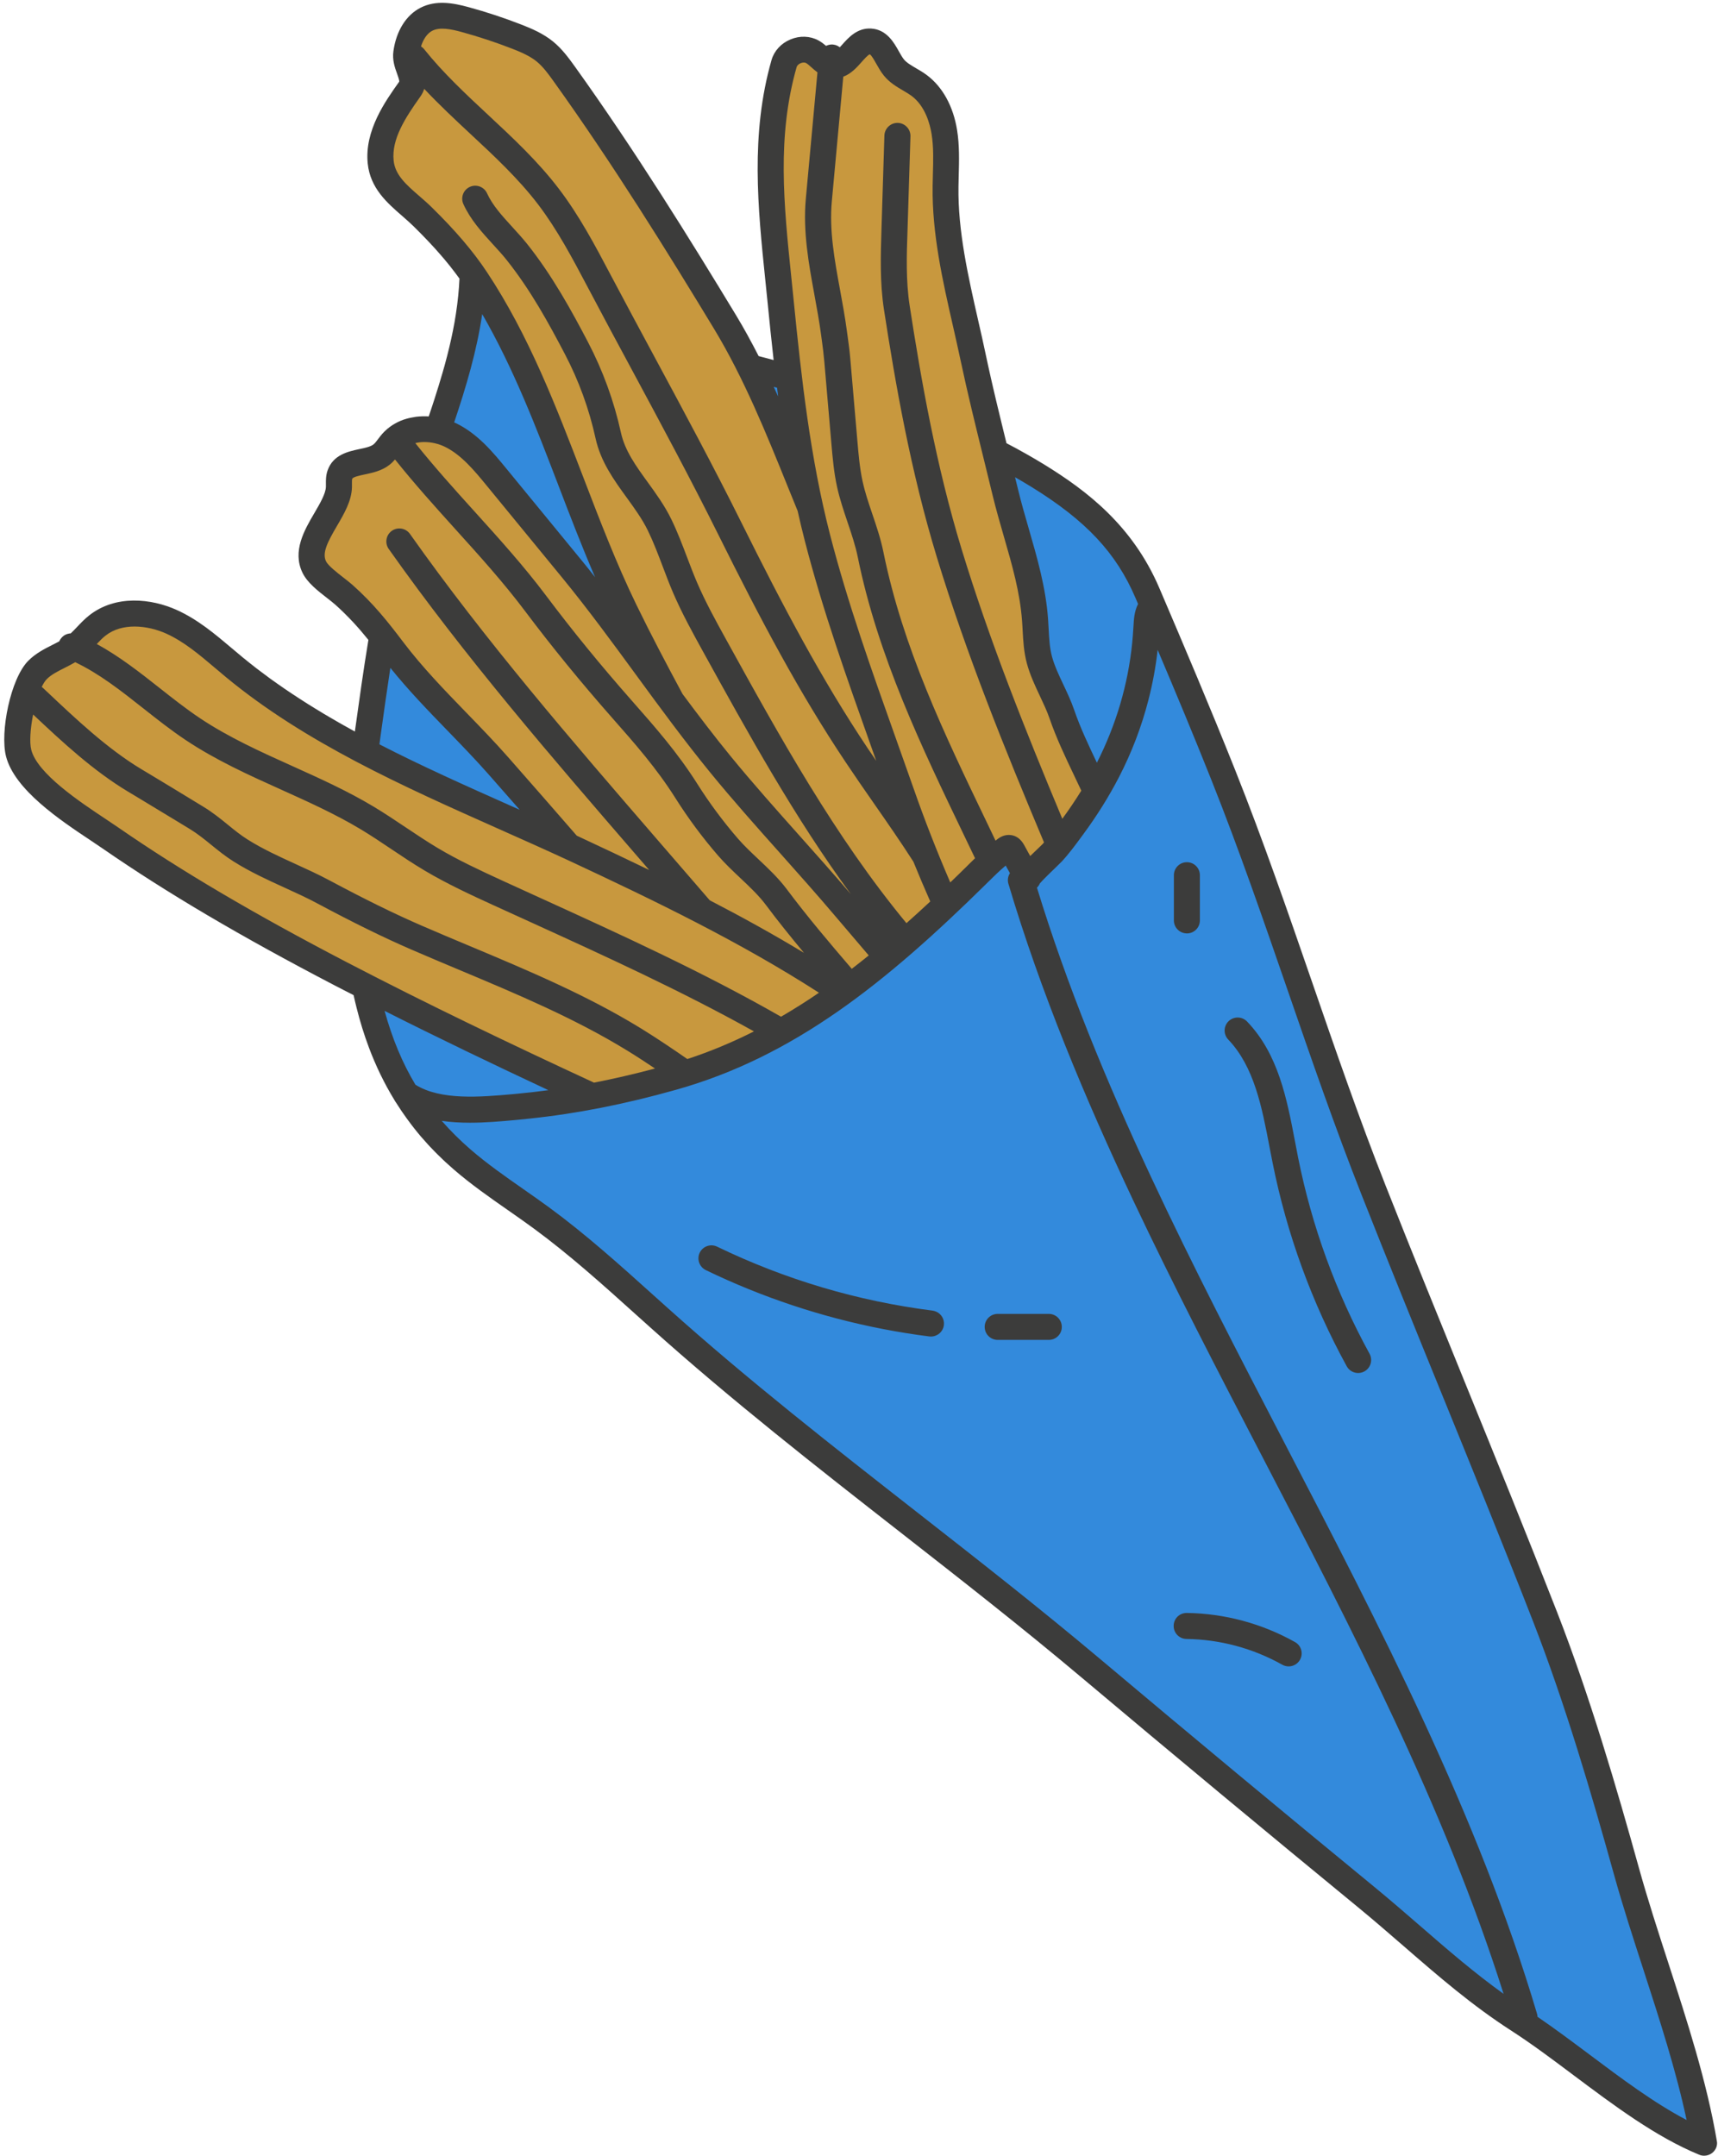
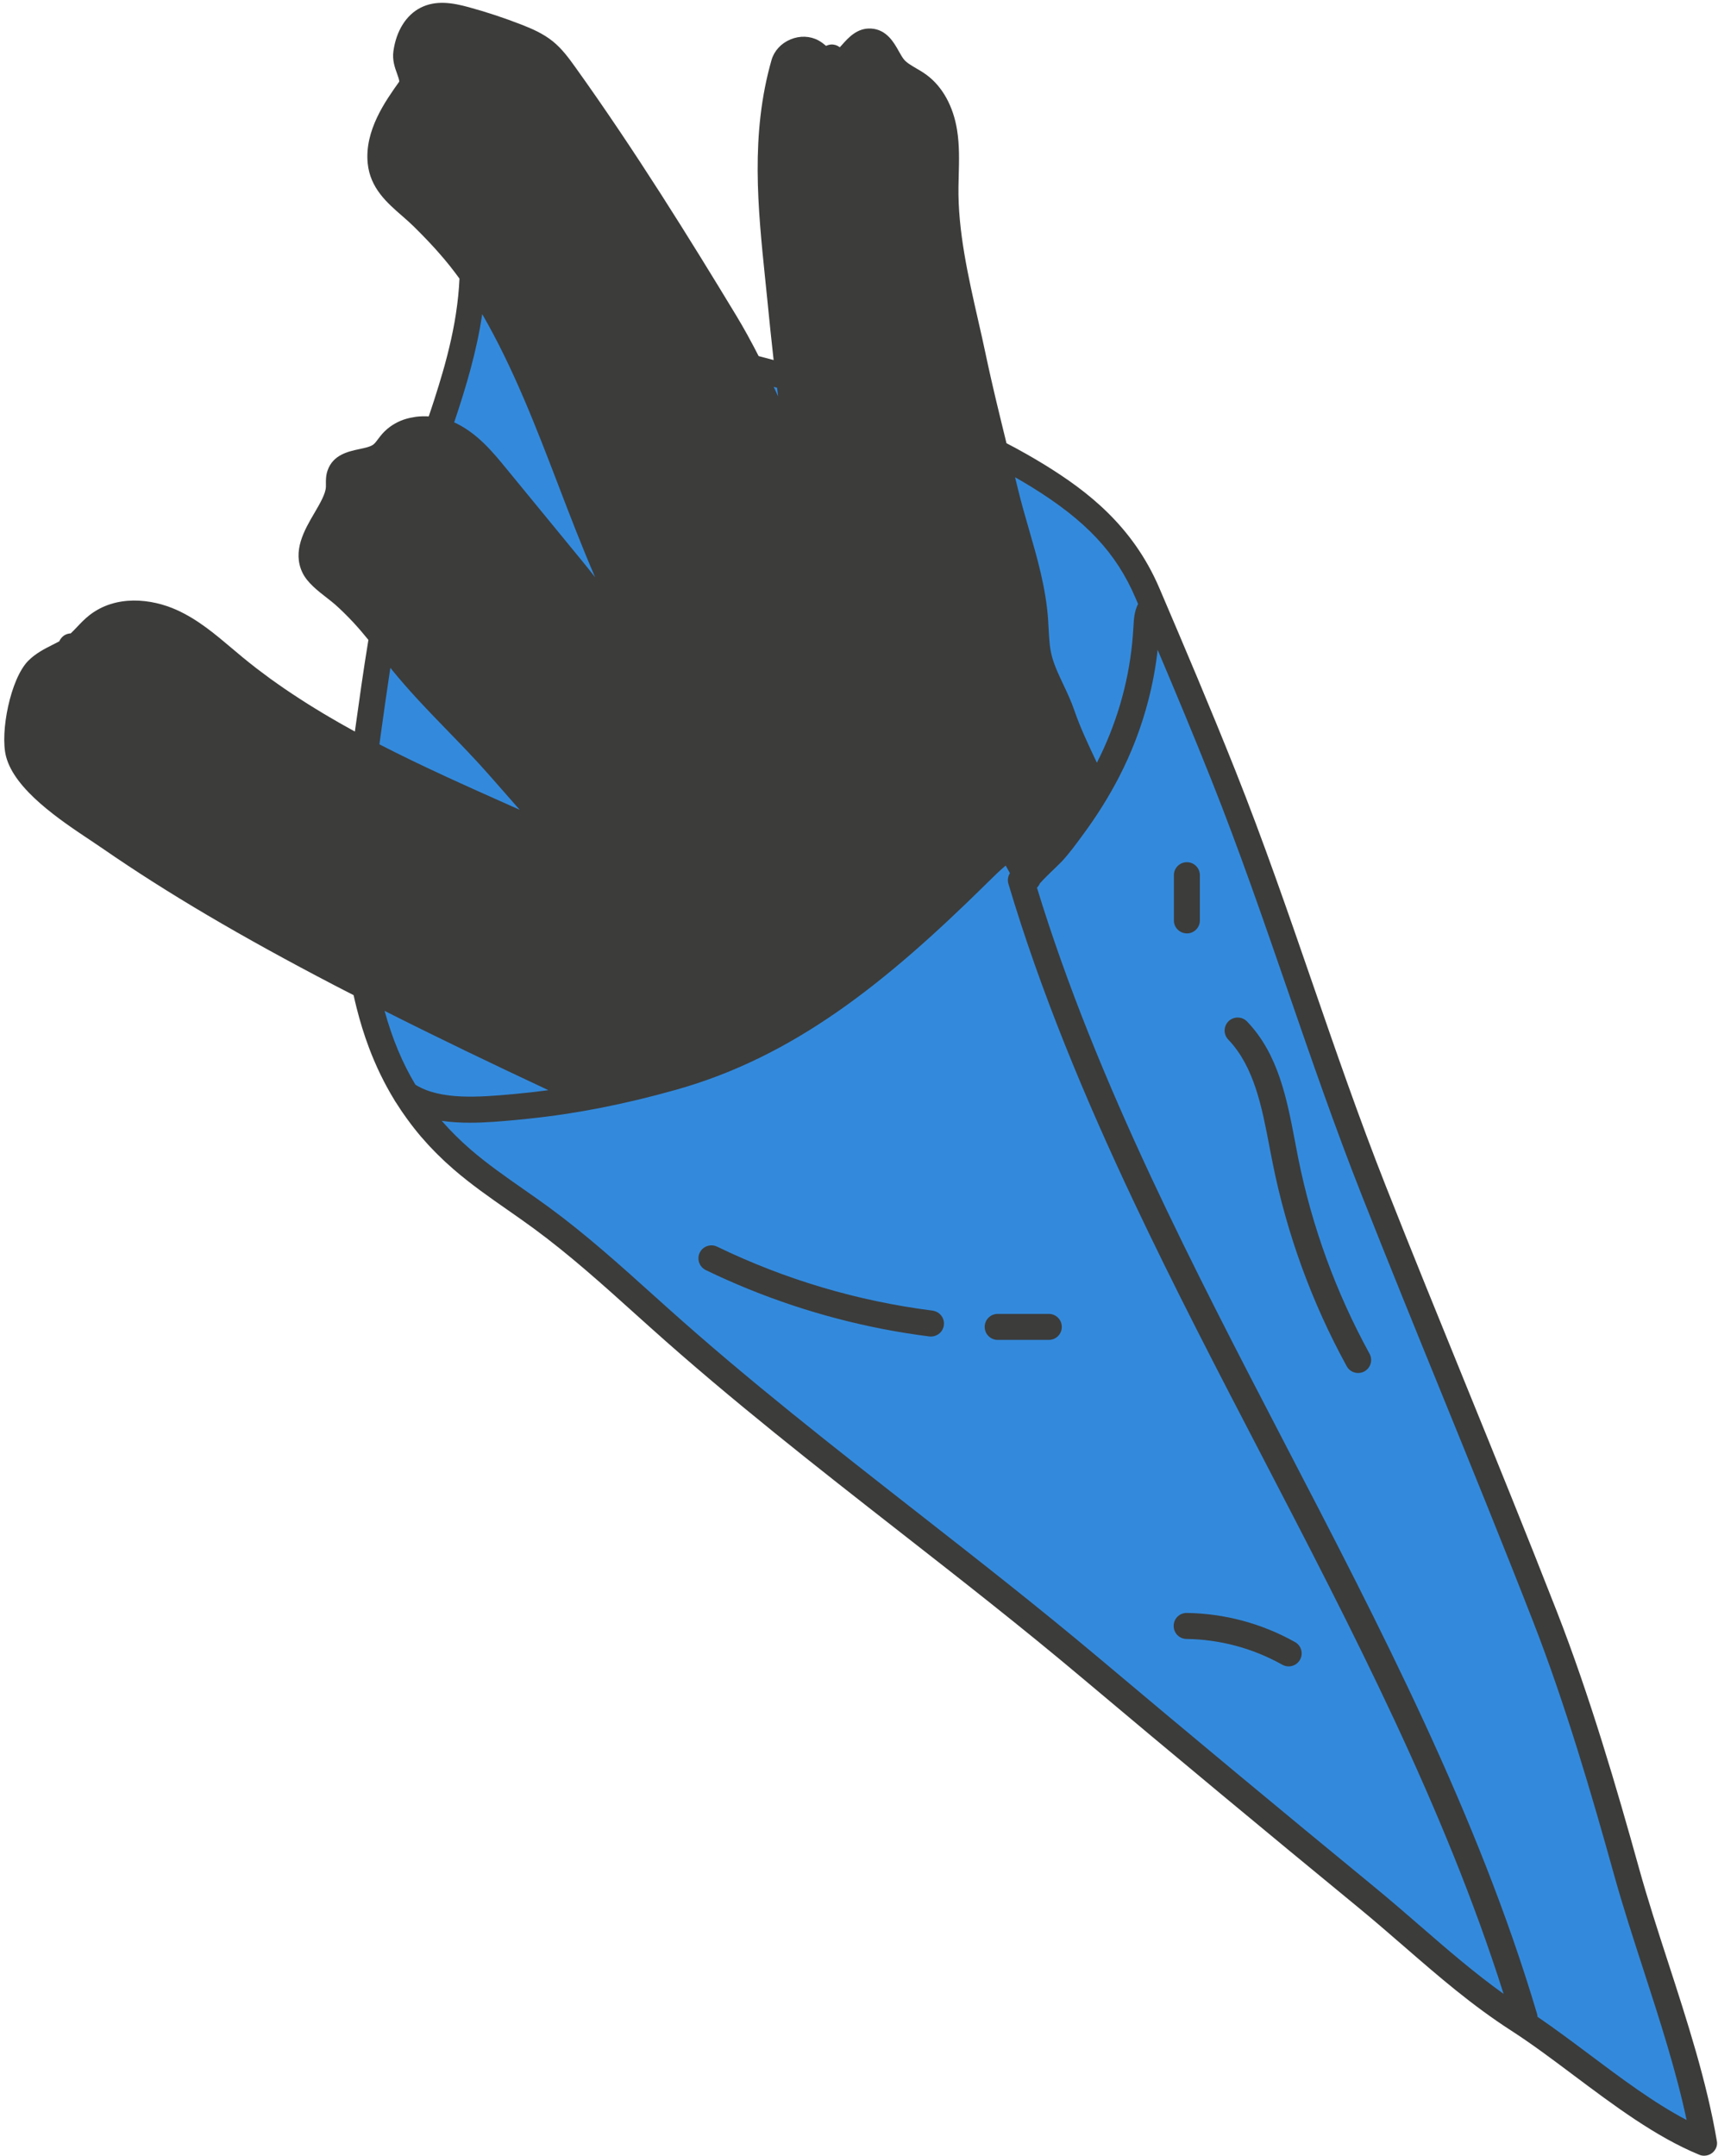
<svg xmlns="http://www.w3.org/2000/svg" height="500.6" preserveAspectRatio="xMidYMid meet" version="1.0" viewBox="-1.0 -0.6 399.0 500.6" width="399.0" zoomAndPan="magnify">
  <g id="change1_1">
-     <path d="M396.67,499.34c-0.55,0.44-1.21,0.66-1.89,0.66c-0.39,0-0.78-0.07-1.15-0.23 c-10.07-4.14-19.78-11.43-29.18-18.47c-4.99-3.74-9.7-7.27-14.37-10.28c-9.29-5.99-16.96-12.65-25.09-19.7 c-3.43-2.97-6.97-6.05-10.63-9.05c-21.34-17.52-42.88-35.41-64.01-53.19c-13.81-11.63-28.28-22.94-42.27-33.87 c-19.31-15.09-39.27-30.7-57.98-47.49l-3.31-2.97c-7.62-6.87-15.51-13.97-23.85-20.09c-1.95-1.43-3.99-2.86-5.96-4.23 c-4.23-2.95-8.6-6-12.62-9.48c-0.65-0.57-1.29-1.14-1.91-1.71c-0.19-0.18-0.37-0.35-0.56-0.53c-0.43-0.41-0.86-0.82-1.28-1.24 c-0.2-0.19-0.39-0.39-0.58-0.58c-0.41-0.42-0.82-0.85-1.22-1.27c-0.16-0.17-0.32-0.34-0.47-0.51c-0.51-0.56-1.01-1.12-1.49-1.68 c-0.03-0.03-0.06-0.07-0.09-0.1c-0.54-0.64-1.07-1.28-1.58-1.93c-0.03-0.04-0.07-0.09-0.1-0.13c-0.46-0.58-0.9-1.17-1.33-1.76 c-0.08-0.11-0.16-0.23-0.25-0.34c-0.39-0.54-0.78-1.09-1.15-1.63c-0.07-0.1-0.14-0.2-0.2-0.3c-0.43-0.63-0.84-1.27-1.24-1.9 c0,0,0,0,0,0c0,0,0,0,0,0c-0.11-0.14-0.2-0.29-0.28-0.45c0,0,0,0,0,0c0,0,0,0,0,0c-0.61-0.99-1.19-1.99-1.73-2.99 c0,0,0-0.01-0.01-0.01c-0.52-0.96-1.02-1.93-1.49-2.9c-0.04-0.07-0.07-0.15-0.11-0.22c-0.46-0.94-0.88-1.89-1.29-2.84 c-0.04-0.08-0.07-0.17-0.11-0.25c-0.41-0.96-0.8-1.92-1.16-2.89c-0.02-0.04-0.03-0.09-0.05-0.13c-1.14-3.03-2.07-6.08-2.83-9.1 c0-0.01-0.01-0.02-0.01-0.03c-0.26-1.01-0.49-2.03-0.72-3.04c0,0,0,0,0,0c-1.45-0.75-2.92-1.48-4.36-2.24 c-21.88-11.4-38.99-21.49-53.84-31.75c-0.82-0.56-1.77-1.2-2.8-1.89c-7.07-4.7-17.76-11.81-19.73-19.6 c-1.41-5.57,1.03-17.96,5.16-22.15c1.72-1.74,3.82-2.8,5.67-3.73c0.53-0.27,1.05-0.53,1.55-0.8c0,0,0,0,0,0c0,0,0,0,0,0 c0.07-0.17,0.16-0.32,0.25-0.47c0.03-0.05,0.07-0.1,0.11-0.15c0.07-0.1,0.14-0.19,0.22-0.27c0.04-0.05,0.09-0.1,0.13-0.14 c0.11-0.11,0.23-0.21,0.36-0.3c0.07-0.05,0.14-0.08,0.21-0.12c0.07-0.04,0.14-0.08,0.22-0.12c0.09-0.04,0.18-0.08,0.27-0.11 c0.06-0.02,0.12-0.04,0.18-0.05c0.23-0.07,0.47-0.11,0.71-0.12c0,0,0,0,0,0c0.24-0.22,0.48-0.46,0.72-0.71c0,0,0,0,0,0 c0.24-0.25,0.48-0.5,0.73-0.76c0.85-0.9,1.72-1.82,2.79-2.67c6.21-4.93,14.57-3.91,20.34-1.31c4.94,2.22,9,5.67,12.93,8.99 c0.8,0.68,1.6,1.36,2.41,2.02c1.05,0.87,2.13,1.72,3.21,2.56c0.39,0.3,0.78,0.59,1.17,0.88c0.7,0.53,1.41,1.06,2.12,1.58 c0.49,0.35,0.98,0.7,1.48,1.05c0.62,0.44,1.25,0.88,1.88,1.31c0.55,0.38,1.11,0.75,1.67,1.12c0.58,0.38,1.15,0.76,1.74,1.14 c0.61,0.4,1.23,0.79,1.84,1.18c0.53,0.33,1.06,0.66,1.6,0.99c0.67,0.41,1.34,0.82,2.02,1.23c0.47,0.28,0.94,0.56,1.42,0.84 c0.74,0.44,1.49,0.87,2.24,1.3c0.36,0.2,0.72,0.41,1.08,0.61c0.87,0.49,1.73,0.97,2.6,1.45c0.02-0.17,0.05-0.35,0.07-0.52 c0.95-6.85,1.92-13.8,3.07-20.76c0,0,0,0,0,0c0,0,0,0,0,0c-1.09-1.35-2.23-2.69-3.45-4.01c-0.12-0.13-0.24-0.25-0.36-0.38 c-0.47-0.5-0.95-1-1.45-1.49c-0.17-0.17-0.33-0.33-0.5-0.5c-0.63-0.61-1.28-1.23-1.96-1.83c-0.47-0.42-1.13-0.93-1.82-1.47 c-2.19-1.7-4.68-3.63-5.78-5.94c-2.4-5.01,0.47-9.92,2.78-13.85c1.29-2.21,2.63-4.49,2.67-6.11c0-0.2,0-0.39,0-0.59 c-0.01-0.9-0.02-2.02,0.4-3.21c1.28-3.63,4.8-4.38,7.37-4.93c1.28-0.27,2.6-0.55,3.27-1.08c0.33-0.25,0.69-0.73,1.07-1.24 c0.32-0.42,0.64-0.84,0.98-1.23c0.32-0.36,0.65-0.68,1-0.99c0.11-0.09,0.21-0.18,0.32-0.27c0.26-0.21,0.52-0.41,0.79-0.59 c0.12-0.08,0.24-0.16,0.36-0.24c0.31-0.19,0.62-0.37,0.94-0.53c0.08-0.04,0.16-0.09,0.24-0.13c0.42-0.2,0.85-0.38,1.28-0.53 c0.03-0.01,0.06-0.02,0.1-0.03c0.41-0.14,0.82-0.25,1.23-0.35c0.09-0.02,0.18-0.04,0.27-0.06c0.39-0.08,0.78-0.15,1.17-0.21 c0.07-0.01,0.13-0.02,0.2-0.03c0.96-0.11,1.92-0.14,2.89-0.08c0,0,0,0,0,0c0,0,0,0,0,0c0.19-0.57,0.38-1.14,0.57-1.7 c0.06-0.18,0.12-0.36,0.18-0.54c0.18-0.53,0.35-1.06,0.52-1.59c0.06-0.18,0.12-0.36,0.17-0.54c0.6-1.87,1.18-3.73,1.71-5.59 c0-0.01,0-0.01,0.01-0.02c0.17-0.57,0.33-1.15,0.49-1.72c0.04-0.13,0.07-0.27,0.11-0.4c0.15-0.57,0.31-1.13,0.45-1.7 c0.03-0.11,0.06-0.23,0.09-0.34c0.66-2.57,1.23-5.14,1.69-7.72c0-0.02,0.01-0.04,0.01-0.06c0.11-0.63,0.21-1.26,0.31-1.89 c0.01-0.07,0.02-0.14,0.03-0.2c0.4-2.64,0.68-5.3,0.8-7.99c0,0,0,0,0,0c0,0,0,0,0,0c-0.59-0.82-1.22-1.65-1.88-2.49 c-0.12-0.15-0.23-0.3-0.35-0.45c-0.25-0.31-0.5-0.62-0.76-0.93c-0.19-0.23-0.38-0.46-0.57-0.69c-0.24-0.29-0.49-0.58-0.74-0.86 c-0.23-0.26-0.46-0.53-0.7-0.8c-0.24-0.27-0.48-0.54-0.73-0.82c-0.27-0.3-0.56-0.61-0.84-0.91c-0.23-0.25-0.46-0.5-0.7-0.75 c-0.34-0.36-0.7-0.73-1.06-1.1c-0.2-0.21-0.39-0.41-0.6-0.62c-0.58-0.59-1.17-1.18-1.78-1.78c-0.82-0.8-1.7-1.57-2.64-2.39 c-3.46-3.01-7.38-6.41-7.96-12.16c-0.77-7.64,4.1-14.47,7.31-18.98c0.07-0.3-0.27-1.25-0.48-1.82c-0.52-1.43-1.16-3.2-0.86-5.29 c0.66-4.69,2.95-8.35,6.27-10.05c3.59-1.84,7.5-1.16,11.19-0.15c4.15,1.13,8.28,2.5,12.28,4.06c2.34,0.91,5.03,2.05,7.33,3.92 c2.15,1.75,3.76,4,5.06,5.8c13.97,19.48,26.77,40.14,37.45,57.77c0.93,1.54,1.83,3.1,2.7,4.68c0.05,0.08,0.09,0.17,0.13,0.25 c0.83,1.5,1.63,3.02,2.41,4.55c0,0,0,0,0,0c0.57,0.15,1.14,0.3,1.71,0.45c0.59,0.16,1.18,0.31,1.77,0.47 c-0.51-4.53-0.98-9.09-1.43-13.67c-0.17-1.7-0.34-3.39-0.52-5.08c-1.7-16.54-3.47-33.64,1.46-50.91c0.61-2.13,2.21-3.88,4.39-4.79 c2.18-0.92,4.55-0.83,6.5,0.22c0.32,0.17,0.6,0.36,0.88,0.56c0.06,0.05,0.13,0.09,0.19,0.14c0.25,0.19,0.49,0.38,0.71,0.57 c0,0,0,0,0,0c0.19-0.1,0.4-0.17,0.6-0.22c0.09-0.02,0.19-0.05,0.28-0.06c0.07-0.01,0.13-0.02,0.2-0.03c0.17-0.01,0.35-0.02,0.53,0 c0.18,0.02,0.36,0.06,0.53,0.1c0.06,0.02,0.12,0.04,0.18,0.06c0.11,0.04,0.21,0.08,0.31,0.13c0.07,0.03,0.13,0.06,0.19,0.1 c0.13,0.07,0.26,0.16,0.37,0.25c0,0,0,0,0,0c0.18-0.2,0.36-0.4,0.5-0.55c1.49-1.68,3.54-3.99,6.77-3.8c3.6,0.21,5.31,3.25,6.43,5.26 c0.4,0.72,0.79,1.4,1.17,1.88c0.63,0.78,1.67,1.39,2.87,2.09c0.81,0.47,1.64,0.96,2.46,1.57c3.65,2.71,6.16,7.25,7.04,12.79 c0.57,3.56,0.47,7.08,0.38,10.49c-0.02,0.88-0.05,1.76-0.06,2.64c-0.15,10.29,2.26,20.86,4.58,31.08c0.62,2.7,1.23,5.39,1.79,8.07 c0.38,1.79,0.77,3.58,1.18,5.37c0.16,0.73,0.34,1.45,0.5,2.18c0.24,1.05,0.49,2.11,0.74,3.16c0.24,1,0.48,1.98,0.72,2.98 c0.18,0.76,0.36,1.52,0.55,2.27c0.36,1.5,0.73,2.98,1.09,4.46c1.47,0.76,2.93,1.55,4.37,2.37c0.04,0.03,0.09,0.05,0.13,0.07 c1.48,0.84,2.95,1.7,4.41,2.6c9.64,5.95,20.35,14,26.6,28.62c5.77,13.5,11.88,27.88,17.64,42.34c6.49,16.3,12.27,33.04,17.86,49.24 c5.36,15.54,10.91,31.62,17.04,47.15c6.04,15.3,12.35,30.8,18.45,45.79c7.08,17.39,14.39,35.38,21.34,53.17 c7.65,19.6,13.92,41.07,19.04,59.49c1.99,7.18,4.42,14.66,6.77,21.9c4.42,13.62,8.99,27.7,11.32,41.47 C397.95,497.56,397.53,498.65,396.67,499.34z" fill="#3C3C3B" />
+     <path d="M396.67,499.34c-0.55,0.44-1.21,0.66-1.89,0.66c-0.39,0-0.78-0.07-1.15-0.23 c-10.07-4.14-19.78-11.43-29.18-18.47c-4.99-3.74-9.7-7.27-14.37-10.28c-9.29-5.99-16.96-12.65-25.09-19.7 c-3.43-2.97-6.97-6.05-10.63-9.05c-21.34-17.52-42.88-35.41-64.01-53.19c-13.81-11.63-28.28-22.94-42.27-33.87 c-19.31-15.09-39.27-30.7-57.98-47.49l-3.31-2.97c-7.62-6.87-15.51-13.97-23.85-20.09c-1.95-1.43-3.99-2.86-5.96-4.23 c-4.23-2.95-8.6-6-12.62-9.48c-0.65-0.57-1.29-1.14-1.91-1.71c-0.19-0.18-0.37-0.35-0.56-0.53c-0.43-0.41-0.86-0.82-1.28-1.24 c-0.2-0.19-0.39-0.39-0.58-0.58c-0.41-0.42-0.82-0.85-1.22-1.27c-0.16-0.17-0.32-0.34-0.47-0.51c-0.51-0.56-1.01-1.12-1.49-1.68 c-0.03-0.03-0.06-0.07-0.09-0.1c-0.54-0.64-1.07-1.28-1.58-1.93c-0.03-0.04-0.07-0.09-0.1-0.13c-0.46-0.58-0.9-1.17-1.33-1.76 c-0.08-0.11-0.16-0.23-0.25-0.34c-0.39-0.54-0.78-1.09-1.15-1.63c-0.07-0.1-0.14-0.2-0.2-0.3c-0.43-0.63-0.84-1.27-1.24-1.9 c0,0,0,0,0,0c0,0,0,0,0,0c-0.11-0.14-0.2-0.29-0.28-0.45c0,0,0,0,0,0c0,0,0,0,0,0c-0.61-0.99-1.19-1.99-1.73-2.99 c0,0,0-0.01-0.01-0.01c-0.52-0.96-1.02-1.93-1.49-2.9c-0.04-0.07-0.07-0.15-0.11-0.22c-0.46-0.94-0.88-1.89-1.29-2.84 c-0.04-0.08-0.07-0.17-0.11-0.25c-0.41-0.96-0.8-1.92-1.16-2.89c-0.02-0.04-0.03-0.09-0.05-0.13c-1.14-3.03-2.07-6.08-2.83-9.1 c0-0.01-0.01-0.02-0.01-0.03c-0.26-1.01-0.49-2.03-0.72-3.04c0,0,0,0,0,0c-1.45-0.75-2.92-1.48-4.36-2.24 c-21.88-11.4-38.99-21.49-53.84-31.75c-0.82-0.56-1.77-1.2-2.8-1.89c-7.07-4.7-17.76-11.81-19.73-19.6 c-1.41-5.57,1.03-17.96,5.16-22.15c1.72-1.74,3.82-2.8,5.67-3.73c0.53-0.27,1.05-0.53,1.55-0.8c0,0,0,0,0,0c0,0,0,0,0,0 c0.07-0.17,0.16-0.32,0.25-0.47c0.03-0.05,0.07-0.1,0.11-0.15c0.07-0.1,0.14-0.19,0.22-0.27c0.04-0.05,0.09-0.1,0.13-0.14 c0.11-0.11,0.23-0.21,0.36-0.3c0.07-0.05,0.14-0.08,0.21-0.12c0.07-0.04,0.14-0.08,0.22-0.12c0.09-0.04,0.18-0.08,0.27-0.11 c0.06-0.02,0.12-0.04,0.18-0.05c0.23-0.07,0.47-0.11,0.71-0.12c0,0,0,0,0,0c0.24-0.22,0.48-0.46,0.72-0.71c0,0,0,0,0,0 c0.24-0.25,0.48-0.5,0.73-0.76c0.85-0.9,1.72-1.82,2.79-2.67c6.21-4.93,14.57-3.91,20.34-1.31c4.94,2.22,9,5.67,12.93,8.99 c0.8,0.68,1.6,1.36,2.41,2.02c1.05,0.87,2.13,1.72,3.21,2.56c0.39,0.3,0.78,0.59,1.17,0.88c0.7,0.53,1.41,1.06,2.12,1.58 c0.49,0.35,0.98,0.7,1.48,1.05c0.62,0.44,1.25,0.88,1.88,1.31c0.55,0.38,1.11,0.75,1.67,1.12c0.58,0.38,1.15,0.76,1.74,1.14 c0.61,0.4,1.23,0.79,1.84,1.18c0.53,0.33,1.06,0.66,1.6,0.99c0.67,0.41,1.34,0.82,2.02,1.23c0.47,0.28,0.94,0.56,1.42,0.84 c0.74,0.44,1.49,0.87,2.24,1.3c0.36,0.2,0.72,0.41,1.08,0.61c0.87,0.49,1.73,0.97,2.6,1.45c0.02-0.17,0.05-0.35,0.07-0.52 c0.95-6.85,1.92-13.8,3.07-20.76c0,0,0,0,0,0c0,0,0,0,0,0c-1.09-1.35-2.23-2.69-3.45-4.01c-0.12-0.13-0.24-0.25-0.36-0.38 c-0.47-0.5-0.95-1-1.45-1.49c-0.17-0.17-0.33-0.33-0.5-0.5c-0.63-0.61-1.28-1.23-1.96-1.83c-0.47-0.42-1.13-0.93-1.82-1.47 c-2.19-1.7-4.68-3.63-5.78-5.94c-2.4-5.01,0.47-9.92,2.78-13.85c1.29-2.21,2.63-4.49,2.67-6.11c0-0.2,0-0.39,0-0.59 c-0.01-0.9-0.02-2.02,0.4-3.21c1.28-3.63,4.8-4.38,7.37-4.93c1.28-0.27,2.6-0.55,3.27-1.08c0.33-0.25,0.69-0.73,1.07-1.24 c0.32-0.42,0.64-0.84,0.98-1.23c0.32-0.36,0.65-0.68,1-0.99c0.11-0.09,0.21-0.18,0.32-0.27c0.26-0.21,0.52-0.41,0.79-0.59 c0.12-0.08,0.24-0.16,0.36-0.24c0.31-0.19,0.62-0.37,0.94-0.53c0.08-0.04,0.16-0.09,0.24-0.13c0.42-0.2,0.85-0.38,1.28-0.53 c0.03-0.01,0.06-0.02,0.1-0.03c0.41-0.14,0.82-0.25,1.23-0.35c0.09-0.02,0.18-0.04,0.27-0.06c0.39-0.08,0.78-0.15,1.17-0.21 c0.07-0.01,0.13-0.02,0.2-0.03c0.96-0.11,1.92-0.14,2.89-0.08c0,0,0,0,0,0c0,0,0,0,0,0c0.19-0.57,0.38-1.14,0.57-1.7 c0.06-0.18,0.12-0.36,0.18-0.54c0.18-0.53,0.35-1.06,0.52-1.59c0.06-0.18,0.12-0.36,0.17-0.54c0.6-1.87,1.18-3.73,1.71-5.59 c0-0.01,0-0.01,0.01-0.02c0.17-0.57,0.33-1.15,0.49-1.72c0.04-0.13,0.07-0.27,0.11-0.4c0.15-0.57,0.31-1.13,0.45-1.7 c0.03-0.11,0.06-0.23,0.09-0.34c0.66-2.57,1.23-5.14,1.69-7.72c0-0.02,0.01-0.04,0.01-0.06c0.11-0.63,0.21-1.26,0.31-1.89 c0.01-0.07,0.02-0.14,0.03-0.2c0.4-2.64,0.68-5.3,0.8-7.99c0,0,0,0,0,0c0,0,0,0,0,0c-0.59-0.82-1.22-1.65-1.88-2.49 c-0.12-0.15-0.23-0.3-0.35-0.45c-0.25-0.31-0.5-0.62-0.76-0.93c-0.19-0.23-0.38-0.46-0.57-0.69c-0.24-0.29-0.49-0.58-0.74-0.86 c-0.23-0.26-0.46-0.53-0.7-0.8c-0.24-0.27-0.48-0.54-0.73-0.82c-0.27-0.3-0.56-0.61-0.84-0.91c-0.23-0.25-0.46-0.5-0.7-0.75 c-0.34-0.36-0.7-0.73-1.06-1.1c-0.2-0.21-0.39-0.41-0.6-0.62c-0.58-0.59-1.17-1.18-1.78-1.78c-0.82-0.8-1.7-1.57-2.64-2.39 c-3.46-3.01-7.38-6.41-7.96-12.16c-0.77-7.64,4.1-14.47,7.31-18.98c0.07-0.3-0.27-1.25-0.48-1.82c-0.52-1.43-1.16-3.2-0.86-5.29 c0.66-4.69,2.95-8.35,6.27-10.05c3.59-1.84,7.5-1.16,11.19-0.15c4.15,1.13,8.28,2.5,12.28,4.06c2.34,0.91,5.03,2.05,7.33,3.92 c2.15,1.75,3.76,4,5.06,5.8c13.97,19.48,26.77,40.14,37.45,57.77c0.93,1.54,1.83,3.1,2.7,4.68c0.05,0.08,0.09,0.17,0.13,0.25 c0.83,1.5,1.63,3.02,2.41,4.55c0,0,0,0,0,0c0.57,0.15,1.14,0.3,1.71,0.45c0.59,0.16,1.18,0.31,1.77,0.47 c-0.51-4.53-0.98-9.09-1.43-13.67c-0.17-1.7-0.34-3.39-0.52-5.08c-1.7-16.54-3.47-33.64,1.46-50.91c0.61-2.13,2.21-3.88,4.39-4.79 c2.18-0.92,4.55-0.83,6.5,0.22c0.32,0.17,0.6,0.36,0.88,0.56c0.06,0.05,0.13,0.09,0.19,0.14c0.25,0.19,0.49,0.38,0.71,0.57 c0,0,0,0,0,0c0.19-0.1,0.4-0.17,0.6-0.22c0.09-0.02,0.19-0.05,0.28-0.06c0.07-0.01,0.13-0.02,0.2-0.03c0.17-0.01,0.35-0.02,0.53,0 c0.18,0.02,0.36,0.06,0.53,0.1c0.06,0.02,0.12,0.04,0.18,0.06c0.11,0.04,0.21,0.08,0.31,0.13c0.07,0.03,0.13,0.06,0.19,0.1 c0.13,0.07,0.26,0.16,0.37,0.25c0,0,0,0,0,0c0.18-0.2,0.36-0.4,0.5-0.55c1.49-1.68,3.54-3.99,6.77-3.8c3.6,0.21,5.31,3.25,6.43,5.26 c0.4,0.72,0.79,1.4,1.17,1.88c0.63,0.78,1.67,1.39,2.87,2.09c0.81,0.47,1.64,0.96,2.46,1.57c3.65,2.71,6.16,7.25,7.04,12.79 c0.57,3.56,0.47,7.08,0.38,10.49c-0.02,0.88-0.05,1.76-0.06,2.64c-0.15,10.29,2.26,20.86,4.58,31.08c0.62,2.7,1.23,5.39,1.79,8.07 c0.38,1.79,0.77,3.58,1.18,5.37c0.16,0.73,0.34,1.45,0.5,2.18c0.24,1.05,0.49,2.11,0.74,3.16c0.24,1,0.48,1.98,0.72,2.98 c0.18,0.76,0.36,1.52,0.55,2.27c0.36,1.5,0.73,2.98,1.09,4.46c1.47,0.76,2.93,1.55,4.37,2.37c0.04,0.03,0.09,0.05,0.13,0.07 c1.48,0.84,2.95,1.7,4.41,2.6c9.64,5.95,20.35,14,26.6,28.62c5.77,13.5,11.88,27.88,17.64,42.34c6.49,16.3,12.27,33.04,17.86,49.24 c5.36,15.54,10.91,31.62,17.04,47.15c6.04,15.3,12.35,30.8,18.45,45.79c7.08,17.39,14.39,35.38,21.34,53.17 c7.65,19.6,13.92,41.07,19.04,59.49c1.99,7.18,4.42,14.66,6.77,21.9c4.42,13.62,8.99,27.7,11.32,41.47 C397.95,497.56,397.53,498.65,396.67,499.34" fill="#3C3C3B" />
  </g>
  <g id="change2_1">
-     <path d="M96.78,10.18c0.55-1.75,1.48-3.06,2.62-3.64c1.76-0.9,4.33-0.39,6.84,0.3c3.94,1.08,7.87,2.38,11.68,3.86 c2,0.78,4.09,1.66,5.72,2.98c1.52,1.24,2.82,3.04,3.96,4.64c13.85,19.31,26.57,39.84,37.2,57.38c6.97,11.51,12.16,24.35,17.18,36.77 c0.75,1.85,1.5,3.71,2.27,5.58c0.52,2.33,1.07,4.65,1.67,6.97c4.16,16.16,9.85,32.12,15.34,47.56c0.42,1.17,0.82,2.33,1.24,3.5 c-0.69-1.01-1.38-2.01-2.05-3.02c-10.58-15.85-19.35-32.37-29.26-52.3c-6.45-12.98-13.44-25.96-20.2-38.51 c-3.37-6.26-6.85-12.73-10.22-19.1c-3.55-6.73-7.23-13.69-12.01-19.95c-4.85-6.36-10.72-11.83-16.4-17.12 c-5.15-4.8-10.47-9.76-14.85-15.25C97.29,10.55,97.04,10.35,96.78,10.18z M202,186.02c-2.18-3.13-4.43-6.37-6.59-9.61 c-10.76-16.11-19.63-32.83-29.64-52.97c-6.41-12.89-13.38-25.83-20.11-38.34c-3.38-6.27-6.87-12.75-10.24-19.15 c-3.44-6.51-7-13.25-11.47-19.11c-4.54-5.95-10.22-11.25-15.72-16.36c-3.59-3.35-7.26-6.78-10.71-10.45 c-0.18,0.59-0.46,1.19-0.88,1.78c-3.56,5-6.72,9.9-6.22,14.87c0.34,3.36,2.92,5.6,5.91,8.2c0.97,0.84,1.97,1.71,2.92,2.64 c5.58,5.48,9.65,10.26,12.82,15.04c9.74,14.66,16.13,31.34,22.32,47.47c3.82,9.96,7.76,20.25,12.42,29.83 c3.38,6.95,7.04,13.88,10.71,20.7c3.63,4.88,7.34,9.77,11.19,14.48c5.13,6.27,10.67,12.48,16.02,18.48 c3.93,4.4,7.98,8.95,11.89,13.54c-13.08-17.82-23.82-37.29-34.32-56.31c-2.44-4.43-4.97-9.01-7.02-13.8 c-0.85-1.99-1.62-4.02-2.36-5.98c-1.11-2.92-2.15-5.68-3.45-8.35c-1.31-2.69-3.07-5.11-4.93-7.68c-2.97-4.09-6.04-8.33-7.23-13.77 c-1.49-6.8-3.89-13.38-7.12-19.55c-3.78-7.21-7.94-14.83-13.51-21.83c-0.96-1.21-2.04-2.38-3.17-3.62 c-2.57-2.81-5.23-5.72-6.89-9.37c-0.69-1.52-0.02-3.31,1.5-4c1.52-0.69,3.31-0.02,4,1.5c1.26,2.78,3.49,5.21,5.84,7.79 c1.15,1.26,2.34,2.56,3.44,3.93c5.91,7.41,10.4,15.65,14.14,22.79c3.48,6.65,6.06,13.73,7.67,21.06c0.92,4.21,3.5,7.76,6.22,11.51 c1.93,2.67,3.93,5.42,5.47,8.58c1.42,2.91,2.56,5.93,3.67,8.85c0.72,1.9,1.47,3.87,2.27,5.75c1.93,4.52,4.38,8.96,6.75,13.26 c12.47,22.61,25.3,45.84,41.93,65.96c1.84-1.64,3.68-3.31,5.53-5.04c-1.35-3.06-2.66-6.14-3.92-9.24 C208.19,194.92,205.07,190.43,202,186.02z M78.74,133.51c0.78,0.6,1.51,1.17,2.13,1.72c4.89,4.34,8.36,8.75,11.77,13.26 c4.43,5.85,9.64,11.22,14.68,16.42c3.22,3.32,6.55,6.75,9.69,10.32c5.31,6.03,10.64,12.13,15.94,18.23c0.2,0.09,0.4,0.18,0.6,0.28 c5.45,2.54,10.86,5.09,16.22,7.69l-2.88-3.33c-19.64-22.71-39.94-46.2-57.61-71.22c-0.96-1.36-0.64-3.25,0.72-4.21 c1.36-0.96,3.25-0.64,4.21,0.72c17.5,24.77,37.7,48.14,57.24,70.75l11.94,13.81c0.15,0.17,0.3,0.34,0.45,0.52 c7.44,3.85,14.75,7.89,21.88,12.2c-3.02-3.63-6.01-7.32-8.85-11.13c-1.63-2.18-3.71-4.14-5.91-6.22c-1.75-1.65-3.56-3.35-5.17-5.21 c-3.64-4.2-6.98-8.7-9.93-13.38c-4.38-6.93-9.34-12.57-14.6-18.53c-7.42-8.42-14.05-16.55-20.29-24.85 c-4.98-6.64-10.75-13.02-16.33-19.19c-4.67-5.17-9.47-10.51-13.9-16.06c-0.37,0.43-0.78,0.85-1.29,1.25 c-1.77,1.38-3.87,1.83-5.73,2.22c-1.17,0.25-2.77,0.59-2.92,1.03c-0.07,0.19-0.06,0.72-0.06,1.14c0,0.27,0,0.53,0,0.79 c-0.07,3.18-1.81,6.15-3.49,9.02c-2.15,3.67-3.48,6.22-2.54,8.19C75.19,130.75,77.33,132.41,78.74,133.51z M180.21,197.56 c-5.4-6.05-10.98-12.3-16.19-18.68c-6.07-7.43-11.79-15.23-17.31-22.78c-5.53-7.56-11.26-15.38-17.28-22.72l-17.44-21.26 c-2.74-3.34-5.84-7.12-9.71-8.99c-1.39-0.67-3.08-1.08-4.73-1.08c-0.72,0-1.43,0.08-2.1,0.25c4.33,5.42,9.07,10.7,13.69,15.8 c5.67,6.27,11.54,12.76,16.68,19.61c6.14,8.18,12.68,16.19,19.99,24.48c5.42,6.15,10.54,11.96,15.18,19.3 c2.79,4.42,5.95,8.67,9.39,12.65c1.41,1.63,3.03,3.15,4.74,4.77c2.3,2.16,4.67,4.4,6.62,7c4.75,6.36,9.97,12.51,15.08,18.47 c1.31-1.01,2.63-2.05,3.94-3.11c-2.67-3.13-5.33-6.25-7.98-9.37C188.67,207.06,184.37,202.23,180.21,197.56z M105.95,224.75 c-3.77-1.58-7.67-3.22-11.48-4.87c-6.47-2.81-13.37-6.2-21.72-10.66c-2.48-1.33-5-2.48-7.66-3.69c-3.92-1.79-7.97-3.64-11.85-6.08 c-1.89-1.19-3.54-2.53-5.13-3.82c-1.65-1.34-3.21-2.61-5-3.7l-2.48-1.51c-3.35-2.04-6.7-4.07-10.06-6.09l-1.87-1.12 c-8-4.81-15.13-11.4-22.01-17.89c-0.64,3.21-0.87,6.47-0.43,8.19c1.4,5.53,11.3,12.11,17.22,16.04c1.07,0.71,2.05,1.36,2.9,1.95 c14.64,10.12,31.55,20.09,53.2,31.37c18.79,9.78,38.11,19.02,57.37,27.94c4.62-0.9,9.33-1.99,14.17-3.28 c-2.09-1.4-4.19-2.78-6.31-4.08C132.62,235.94,119.06,230.25,105.95,224.75z M113.34,209.49c-4.67-2.14-10.47-4.8-15.79-7.97 c-2.65-1.58-5.23-3.3-7.71-4.97c-2.32-1.56-4.73-3.17-7.13-4.61c-5.8-3.48-12.16-6.35-18.32-9.13c-7.49-3.37-15.23-6.86-22.27-11.56 c-3.42-2.28-6.67-4.85-9.82-7.34c-5.23-4.13-10.21-8.05-15.83-10.73c-0.84,0.49-1.68,0.92-2.51,1.34c-1.57,0.79-3.06,1.54-4.08,2.57 c-0.42,0.42-0.82,1.06-1.19,1.83c0.09,0.07,0.18,0.13,0.26,0.2l0.77,0.73c6.99,6.6,14.23,13.43,22.11,18.17l1.87,1.12 c3.37,2.02,6.73,4.06,10.08,6.11l2.48,1.51c2.14,1.3,3.94,2.76,5.67,4.17c1.52,1.24,2.95,2.4,4.54,3.4 c3.54,2.23,7.23,3.91,11.14,5.7c2.63,1.2,5.35,2.44,8,3.86c8.2,4.38,14.96,7.7,21.27,10.44c3.78,1.64,7.66,3.27,11.41,4.84 c13.32,5.59,27.1,11.37,39.69,19.12c3.63,2.24,7.19,4.65,10.65,7.04c5.36-1.75,10.49-3.91,15.47-6.42 c-16.84-9.39-34.52-17.46-51.85-25.36C119.28,212.21,116.31,210.85,113.34,209.49z M114.73,191.85 c-22.02-9.81-44.79-19.95-63.22-35.18c-0.82-0.68-1.64-1.37-2.46-2.07c-3.78-3.2-7.34-6.22-11.5-8.09 c-2.05-0.92-4.67-1.62-7.29-1.62c-2.42,0-4.84,0.59-6.8,2.15c-0.67,0.53-1.31,1.2-1.98,1.91c5.27,2.88,9.99,6.59,14.58,10.21 c3.05,2.41,6.21,4.9,9.43,7.05c6.62,4.42,14.13,7.81,21.39,11.08c6.32,2.85,12.85,5.79,18.95,9.46c2.53,1.52,5,3.18,7.38,4.77 c2.42,1.62,4.93,3.3,7.44,4.8c4.67,2.78,9.45,5.02,15.22,7.67c2.96,1.36,5.93,2.71,8.9,4.06c18.59,8.47,37.59,17.14,55.62,27.45 c2.97-1.73,5.91-3.58,8.81-5.57c-18.26-11.76-37.98-21.31-58.18-30.73C125.69,196.73,120.12,194.25,114.73,191.85z M210.26,70.35 c2.63,17.03,6.12,37.07,12.07,56.58c6.49,21.28,14.86,42.2,23.39,62.61c1.58-2.16,3.05-4.34,4.41-6.54 c-0.07-0.16-0.15-0.32-0.23-0.48c-0.49-1.05-0.99-2.09-1.49-3.15c-2.02-4.23-4.1-8.61-5.66-13.14c-0.58-1.7-1.39-3.4-2.23-5.19 c-1.13-2.4-2.3-4.88-3.03-7.57c-0.71-2.63-0.85-5.23-0.99-7.76c-0.04-0.7-0.07-1.41-0.13-2.11c-0.48-6.65-2.3-12.95-4.23-19.63 c-0.88-3.06-1.8-6.22-2.57-9.4c-0.73-3.03-1.48-6.06-2.22-9.09c-1.8-7.3-3.66-14.84-5.25-22.36c-0.56-2.65-1.17-5.31-1.77-7.98 c-2.41-10.57-4.89-21.5-4.73-32.51c0.01-0.91,0.04-1.82,0.06-2.72c0.09-3.28,0.18-6.37-0.3-9.37c-0.37-2.3-1.46-6.51-4.67-8.89 c-0.56-0.41-1.22-0.8-1.92-1.21c-1.5-0.88-3.2-1.87-4.52-3.52c-0.7-0.87-1.25-1.86-1.74-2.72c-0.4-0.71-1.13-2.02-1.5-2.18 c-0.39,0.07-1.37,1.18-1.9,1.78c-1.06,1.2-2.41,2.72-4.26,3.41l-2.66,28.93c-0.62,6.78,0.62,13.56,1.94,20.74 c0.55,3.02,1.13,6.15,1.54,9.26l0.21,1.51c0.24,1.74,0.43,3.11,0.61,5.19l1.64,19.01c0.27,3.12,0.55,6.35,1.21,9.36 c0.55,2.52,1.38,4.97,2.26,7.57c0.96,2.83,1.95,5.75,2.57,8.82c4.52,22.23,14.07,42.09,24.18,63.12c0.62,1.29,1.24,2.59,1.86,3.89 c0.18-0.14,0.35-0.28,0.53-0.41c0.38-0.28,1.56-1.11,3.12-0.87c1.25,0.19,2.26,0.97,3,2.31l1.4,2.55c0.54-0.53,1.15-1.11,1.82-1.75 c0.51-0.49,0.91-0.87,1.07-1.04c0.11-0.12,0.22-0.25,0.32-0.37c-9.05-21.53-18.01-43.66-24.91-66.31 c-6.06-19.87-9.6-40.18-12.26-57.42c-0.97-6.27-0.77-12.56-0.58-18.65l0.68-21.78c0.05-1.67,1.49-2.99,3.12-2.93 c1.67,0.05,2.98,1.45,2.93,3.12l-0.68,21.78C209.56,58.62,209.38,64.63,210.26,70.35z M198.22,128.79 c-0.55-2.69-1.43-5.31-2.37-8.09c-0.89-2.64-1.81-5.36-2.44-8.21c-0.75-3.41-1.04-6.83-1.33-10.15l-1.64-19.01 c-0.17-1.93-0.34-3.17-0.57-4.89l-0.21-1.54c-0.4-2.96-0.96-6.01-1.5-8.96c-1.33-7.26-2.71-14.78-2.01-22.39l2.7-29.35 c-0.54-0.39-1.01-0.81-1.42-1.18c-0.45-0.41-0.88-0.79-1.22-0.98c-0.31-0.17-0.81-0.15-1.27,0.04c-0.46,0.19-0.82,0.54-0.92,0.88 c-4.61,16.15-2.98,31.93-1.26,48.63c0.18,1.7,0.35,3.4,0.52,5.1c1.86,18.74,3.91,37.03,8.48,54.81 c4.09,15.89,9.73,31.72,15.18,47.03c1.43,4,2.85,8,4.25,12c2.57,7.36,5.42,14.63,8.51,21.79c1.32-1.27,2.65-2.56,3.98-3.88 l0.39-0.39c0.45-0.45,0.91-0.9,1.38-1.35c-0.86-1.81-1.73-3.61-2.59-5.4C213.05,172.89,202.89,151.76,198.22,128.79z" fill="#C8983E" />
-   </g>
+     </g>
  <g id="change3_1">
    <path d="M380.7,456.87c-2.37-7.3-4.82-14.84-6.85-22.14c-5.08-18.27-11.29-39.56-18.84-58.91 c-6.93-17.76-14.24-35.72-21.31-53.09c-6.11-15-12.42-30.52-18.47-45.85c-6.18-15.65-11.75-31.79-17.13-47.39 c-5.57-16.13-11.32-32.81-17.76-48.97c-4.06-10.2-8.3-20.36-12.48-30.21c-0.44,3.95-1.16,7.84-2.15,11.67 c-1.59,6.17-3.87,12.16-6.85,17.92c-2.31,4.46-5.09,8.92-8.29,13.26l-0.29,0.39c-1.46,1.99-2.96,4.04-4.7,5.92 c-0.18,0.19-0.68,0.68-1.32,1.3c-0.87,0.83-3.05,2.93-3.76,3.78c-0.15,0.37-0.38,0.7-0.67,0.99c6.97,22.79,16.2,45.13,26.45,67.08 c9.77,20.91,20.44,41.46,30.95,61.68c22.15,42.59,45.05,86.63,58.74,132.74c0.07,0.23,0.1,0.47,0.11,0.7 c3.99,2.72,8.05,5.76,12.01,8.72c7.4,5.55,15,11.25,22.62,15.25C388.26,480.18,384.42,468.36,380.7,456.87z M277.67,213.14 c0,1.67-1.35,3.02-3.02,3.02c-0.04,0-0.07-0.01-0.11-0.01c-1.62-0.06-2.91-1.38-2.91-3.01v-6.25v-4.25c0-1.67,1.35-3.02,3.02-3.02 c1.67,0,3.02,1.35,3.02,3.02V213.14z M315.87,317.87c-0.46,0.25-0.96,0.37-1.45,0.37c-1.07,0-2.11-0.57-2.65-1.57 c-8.11-14.8-13.9-30.69-17.21-47.23c-0.25-1.24-0.49-2.49-0.73-3.74c-1.74-9.14-3.54-18.59-9.57-24.89 c-1.16-1.21-1.12-3.12,0.09-4.28c1.21-1.15,3.12-1.12,4.28,0.09c7.27,7.58,9.24,17.93,11.15,27.94c0.24,1.24,0.47,2.47,0.71,3.69 c3.19,15.94,8.77,31.26,16.58,45.51C317.87,315.23,317.34,317.07,315.87,317.87z M104.91,97.68c-0.14-0.07-0.28-0.12-0.43-0.19 c2.75-8.18,5.25-16.54,6.51-25.15c7.25,12.53,12.57,26.39,17.73,39.86c2.69,7.02,5.45,14.21,8.49,21.24 c-1.03-1.31-2.06-2.62-3.12-3.9l-17.44-21.26C113.53,104.47,109.98,100.14,104.91,97.68z M117.19,186.33 c-10.04-4.47-20.24-9.02-30.07-14.08c0.12-0.9,0.25-1.8,0.37-2.7c0.69-4.98,1.4-10.02,2.17-15.06c4.19,5.21,8.82,9.99,13.32,14.63 c3.17,3.27,6.45,6.65,9.49,10.1c2.4,2.73,4.81,5.47,7.22,8.22C118.86,187.07,118.02,186.7,117.19,186.33z M95.48,251.29 c-3.03-5.04-5.37-10.67-7.16-17.14c12.57,6.34,25.3,12.45,38.04,18.41c-2.5,0.34-4.99,0.62-7.46,0.85l-0.85,0.08 C110.59,254.15,101.34,254.97,95.48,251.29z M179.72,91.47c-0.34-0.75-0.69-1.49-1.03-2.24c0.26,0.07,0.52,0.14,0.78,0.21 C179.55,90.12,179.64,90.79,179.72,91.47z M262.27,278.34c-11.34-24.02-21.58-48.56-29.07-73.71c-0.26-0.87-0.1-1.75,0.35-2.46 l-0.98-1.77c-1.45,1.22-2.82,2.57-4.24,3.97l-0.39,0.39c-23.41,23.06-44.6,40-71.87,47.69c-12.02,3.39-23.23,5.58-34.19,6.72 c-0.81,0.08-1.62,0.18-2.43,0.25l-0.84,0.08c-3.28,0.3-6.86,0.62-10.45,0.62c-2.21,0-4.42-0.12-6.57-0.44 c2.04,2.34,4.28,4.56,6.75,6.7c3.79,3.27,8.03,6.24,12.13,9.1c2,1.4,4.06,2.84,6.07,4.31c8.59,6.3,16.58,13.5,24.32,20.47l3.3,2.96 c18.56,16.65,38.44,32.19,57.67,47.23c14.03,10.97,28.54,22.32,42.44,34.01c21.11,17.77,42.63,35.65,63.95,53.15 c3.72,3.06,7.3,6.16,10.76,9.16c6.37,5.53,12.47,10.8,19.22,15.64c-13.69-43.27-35.34-84.94-56.33-125.31 C281.84,317.82,271.68,298.26,262.27,278.34z M218.21,307.13c-0.19,1.53-1.5,2.64-3,2.64c-0.13,0-0.26-0.01-0.38-0.02 c-14.42-1.83-28.47-5.52-41.89-10.96c-3.38-1.37-6.72-2.85-10.02-4.45c-1.5-0.73-2.13-2.54-1.41-4.04s2.54-2.13,4.04-1.4 c15.8,7.64,32.63,12.64,50.04,14.85c0.28,0.04,0.54,0.12,0.79,0.22C217.6,304.48,218.39,305.75,218.21,307.13z M242.58,310.55 h-11.87c-1.67,0-3.02-1.35-3.02-3.02c0-1.67,1.35-3.02,3.02-3.02h11.87c1.67,0,3.02,1.35,3.02,3.02 C245.61,309.2,244.26,310.55,242.58,310.55z M300.92,384.83c-0.56,0.99-1.58,1.54-2.64,1.54c-0.5,0-1.01-0.13-1.48-0.39 c-6.78-3.81-14.47-5.88-22.24-5.98c-1.67-0.02-3.01-1.39-2.98-3.06c0.02-1.67,1.35-3,3.06-2.98c8.78,0.12,17.47,2.46,25.12,6.76 C301.22,381.53,301.74,383.37,300.92,384.83z M235.46,113.15c-0.24-0.98-0.48-1.95-0.72-2.93c1.28,0.73,2.54,1.47,3.79,2.24 c12.69,7.83,19.71,15.31,24.21,25.85c0.19,0.44,0.38,0.9,0.57,1.34c-0.88,1.75-0.98,3.6-1.06,5.08l-0.01,0.16 c-0.07,1.27-0.17,2.54-0.29,3.8c-0.97,9.69-3.74,19.04-8.2,27.83c-1.91-4.01-3.87-8.15-5.28-12.27c-0.69-2.02-1.6-3.94-2.48-5.81 c-1.07-2.26-2.08-4.4-2.67-6.57c-0.54-2-0.66-4.18-0.78-6.49c-0.04-0.74-0.08-1.49-0.13-2.23c-0.52-7.28-2.52-14.19-4.45-20.87 C237.09,119.29,236.2,116.2,235.46,113.15z" fill="#338ADC" />
  </g>
</svg>